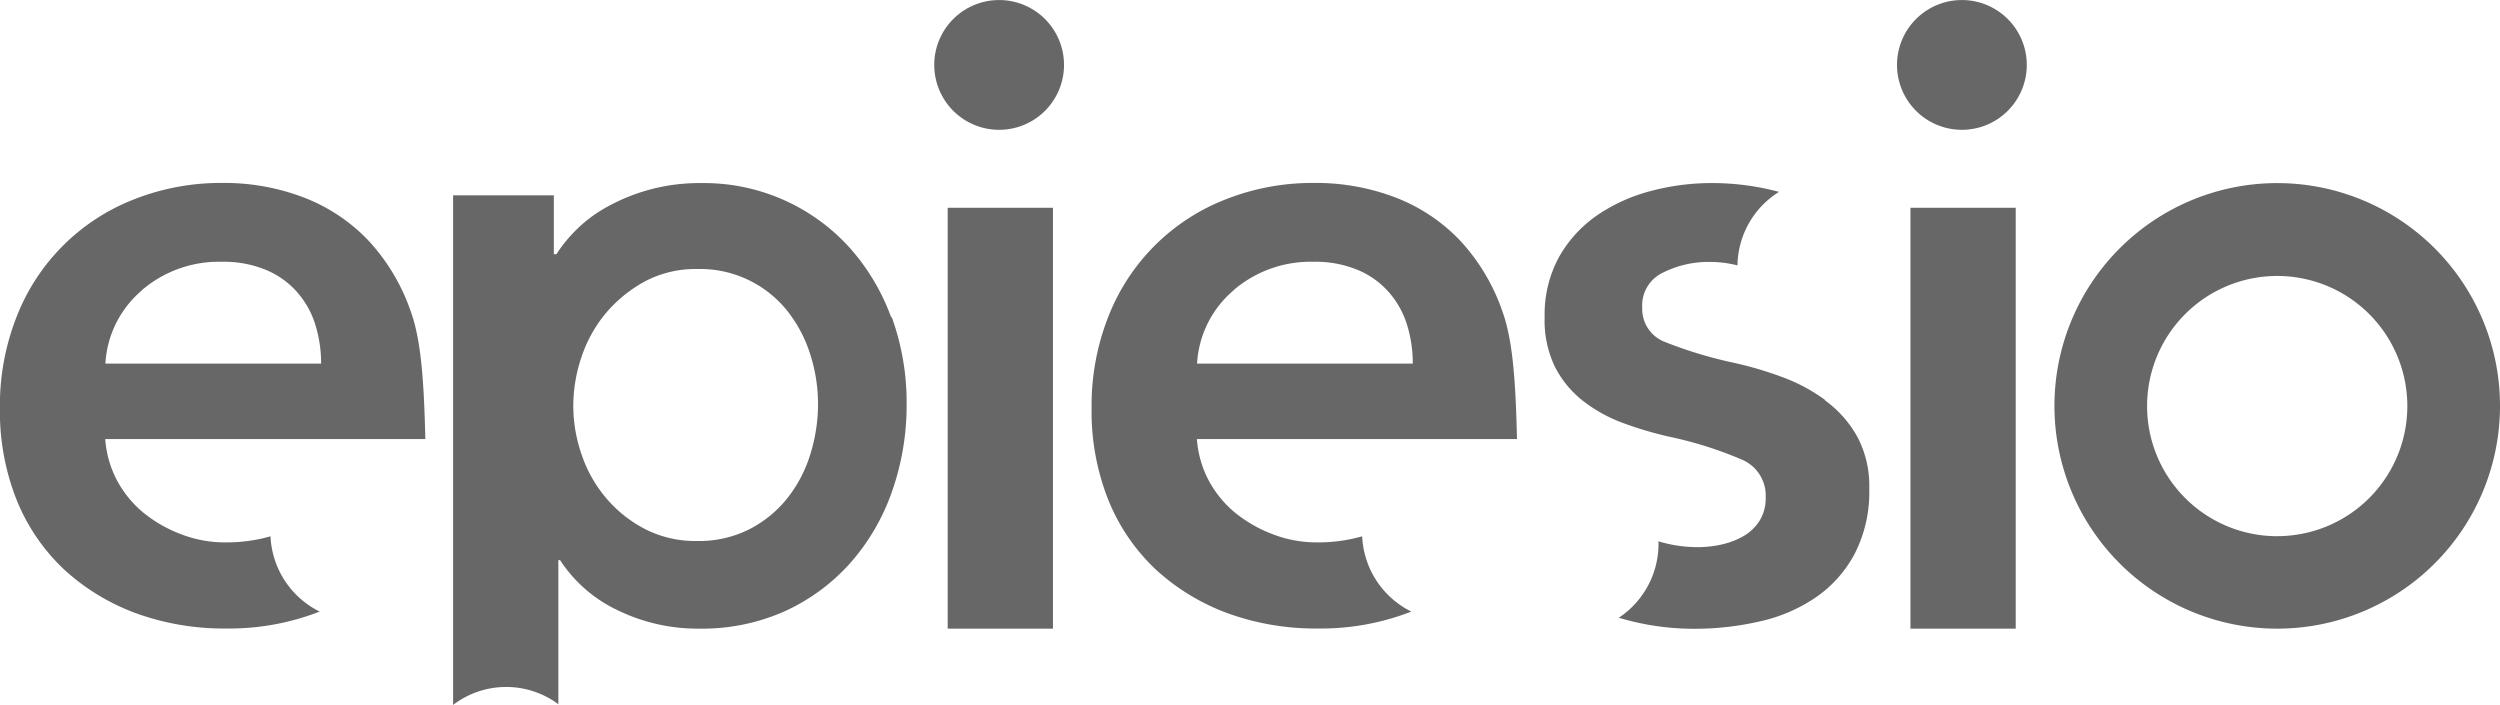
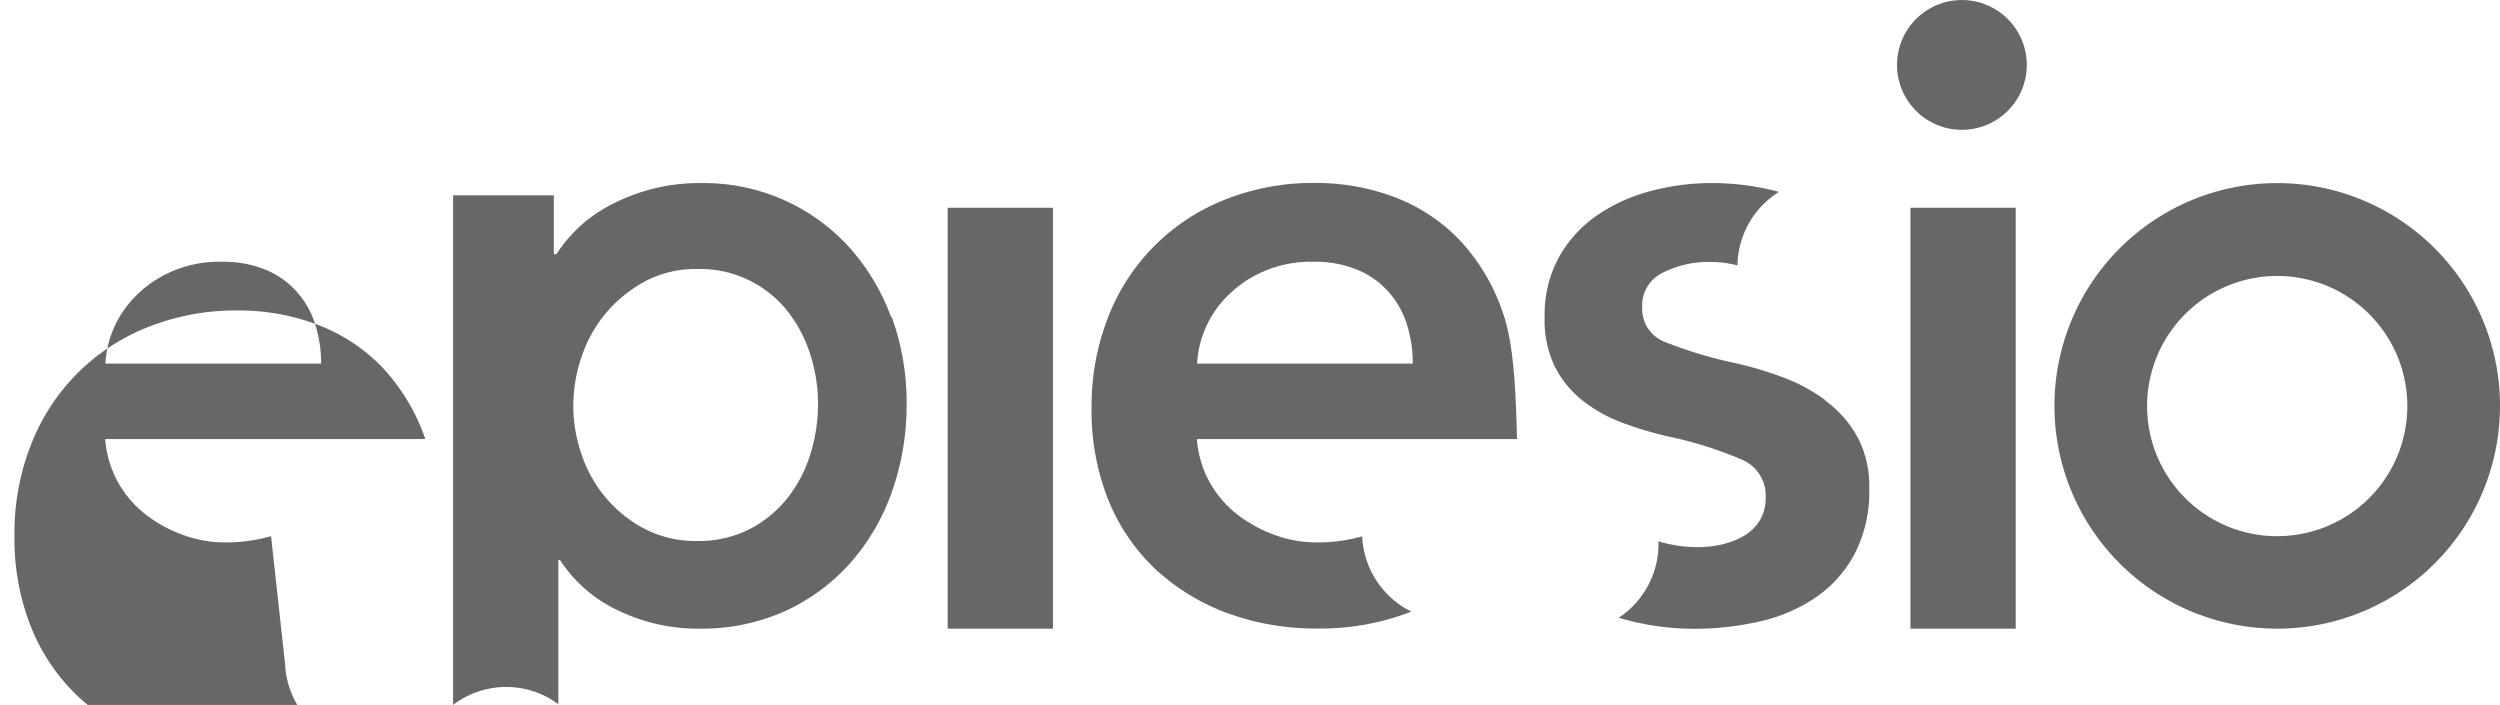
<svg xmlns="http://www.w3.org/2000/svg" width="240.721" height="67.876" viewBox="0 0 240.721 67.876">
  <g transform="translate(0 0)">
    <g transform="translate(0 17.613)">
-       <path d="M1311.1,1369.953a15.474,15.474,0,0,1-4.387.6,11.724,11.724,0,0,1-4.22-.764,13.062,13.062,0,0,1-3.639-2.06,10.368,10.368,0,0,1-2.576-3.124,10.077,10.077,0,0,1-1.146-4h30.823c-.133-5.65-.415-9.554-1.4-12.279a19.164,19.164,0,0,0-4.088-6.846,17,17,0,0,0-6.214-4.137,21.38,21.38,0,0,0-7.809-1.4,22.7,22.7,0,0,0-8.491,1.562,19.815,19.815,0,0,0-11.316,11.232,23.293,23.293,0,0,0-1.645,8.906,23.055,23.055,0,0,0,1.645,8.906,18.876,18.876,0,0,0,4.553,6.63,20.9,20.9,0,0,0,6.879,4.187,24.847,24.847,0,0,0,8.69,1.479,24.049,24.049,0,0,0,9.023-1.629,8.513,8.513,0,0,1-4.735-7.244Zm-12.445-23.678a11.394,11.394,0,0,1,7.727-2.742,10.586,10.586,0,0,1,4.27.8,8.16,8.16,0,0,1,2.991,2.16,8.6,8.6,0,0,1,1.728,3.124,12.536,12.536,0,0,1,.548,3.722h-20.77a9.953,9.953,0,0,1,3.506-7.045Z" transform="translate(-1285 -1335.94)" fill="#676767" />
+       <path d="M1311.1,1369.953a15.474,15.474,0,0,1-4.387.6,11.724,11.724,0,0,1-4.22-.764,13.062,13.062,0,0,1-3.639-2.06,10.368,10.368,0,0,1-2.576-3.124,10.077,10.077,0,0,1-1.146-4h30.823a19.164,19.164,0,0,0-4.088-6.846,17,17,0,0,0-6.214-4.137,21.38,21.38,0,0,0-7.809-1.4,22.7,22.7,0,0,0-8.491,1.562,19.815,19.815,0,0,0-11.316,11.232,23.293,23.293,0,0,0-1.645,8.906,23.055,23.055,0,0,0,1.645,8.906,18.876,18.876,0,0,0,4.553,6.63,20.9,20.9,0,0,0,6.879,4.187,24.847,24.847,0,0,0,8.69,1.479,24.049,24.049,0,0,0,9.023-1.629,8.513,8.513,0,0,1-4.735-7.244Zm-12.445-23.678a11.394,11.394,0,0,1,7.727-2.742,10.586,10.586,0,0,1,4.27.8,8.16,8.16,0,0,1,2.991,2.16,8.6,8.6,0,0,1,1.728,3.124,12.536,12.536,0,0,1,.548,3.722h-20.77a9.953,9.953,0,0,1,3.506-7.045Z" transform="translate(-1285 -1335.94)" fill="#676767" />
    </g>
    <g transform="translate(43.623 17.629)">
      <path d="M1722.148,1348.857a20.672,20.672,0,0,0-4.054-6.763,18.888,18.888,0,0,0-14.19-6.164,18.252,18.252,0,0,0-9.022,2.243,13.141,13.141,0,0,0-2.991,2.193,13.878,13.878,0,0,0-1.977,2.409h-.249v-5.666h-9.7v49.067a8.425,8.425,0,0,1,10.135-.067v-13.874h.166a13.451,13.451,0,0,0,5.533,4.819,17.589,17.589,0,0,0,7.893,1.778,19.473,19.473,0,0,0,8.324-1.728,18.984,18.984,0,0,0,6.247-4.652,20.709,20.709,0,0,0,3.971-6.846,24.937,24.937,0,0,0,1.4-8.408,24.125,24.125,0,0,0-1.429-8.358Zm-7.76,13.093a12.85,12.85,0,0,1-2.16,4.221,11.2,11.2,0,0,1-3.639,3.041,10.767,10.767,0,0,1-5.151,1.18,10.6,10.6,0,0,1-4.985-1.146,12.257,12.257,0,0,1-3.755-2.991,12.7,12.7,0,0,1-2.359-4.187,14.317,14.317,0,0,1-.8-4.686,14.76,14.76,0,0,1,.8-4.736,12.992,12.992,0,0,1,2.359-4.22,13.145,13.145,0,0,1,3.755-3.041,10.418,10.418,0,0,1,4.985-1.18,10.745,10.745,0,0,1,8.79,4.137,13.016,13.016,0,0,1,2.16,4.187,15.648,15.648,0,0,1,.715,4.685A16.132,16.132,0,0,1,1714.388,1361.95Z" transform="translate(-1679.96 -1335.93)" fill="#676767" />
    </g>
    <g transform="translate(89.955 0)">
      <rect width="10.136" height="40.526" transform="translate(1.296 20.006)" fill="#676767" />
-       <path d="M1440.1,1337.1a6.248,6.248,0,1,0-6.248-6.247A6.251,6.251,0,0,0,1440.1,1337.1Z" transform="translate(-1433.85 -1324.6)" fill="#676767" />
    </g>
    <g transform="translate(105.115 17.613)">
      <path d="M1311.1,1369.953a15.474,15.474,0,0,1-4.387.6,11.724,11.724,0,0,1-4.22-.764,13.062,13.062,0,0,1-3.639-2.06,10.368,10.368,0,0,1-2.576-3.124,10.077,10.077,0,0,1-1.146-4h30.823c-.133-5.65-.415-9.554-1.4-12.279a19.164,19.164,0,0,0-4.088-6.846,17,17,0,0,0-6.214-4.137,21.38,21.38,0,0,0-7.809-1.4,22.7,22.7,0,0,0-8.491,1.562,19.815,19.815,0,0,0-11.316,11.232,23.293,23.293,0,0,0-1.645,8.906,23.055,23.055,0,0,0,1.645,8.906,18.876,18.876,0,0,0,4.553,6.63,20.9,20.9,0,0,0,6.879,4.187,24.847,24.847,0,0,0,8.69,1.479,24.049,24.049,0,0,0,9.023-1.629,8.513,8.513,0,0,1-4.735-7.244Zm-12.445-23.678a11.394,11.394,0,0,1,7.727-2.742,10.586,10.586,0,0,1,4.27.8,8.16,8.16,0,0,1,2.991,2.16,8.6,8.6,0,0,1,1.728,3.124,12.536,12.536,0,0,1,.548,3.722h-20.77a9.953,9.953,0,0,1,3.506-7.045Z" transform="translate(-1285 -1335.94)" fill="#676767" />
    </g>
    <g transform="translate(148.738 17.629)">
      <path d="M1818.681,1356.826a16.8,16.8,0,0,0-4.221-2.243,35.142,35.142,0,0,0-4.6-1.346,41.672,41.672,0,0,1-6.547-1.977,3.4,3.4,0,0,1-2.243-3.34,3.482,3.482,0,0,1,2.027-3.373,9.763,9.763,0,0,1,4.469-1.014,10.824,10.824,0,0,1,2.675.332,8.478,8.478,0,0,1,4-7.078,24.747,24.747,0,0,0-6.43-.848,22.656,22.656,0,0,0-5.915.764,16.538,16.538,0,0,0-5.151,2.326,12.131,12.131,0,0,0-3.672,4,11.566,11.566,0,0,0-1.4,5.832,10.288,10.288,0,0,0,1.014,4.819,9.906,9.906,0,0,0,2.708,3.256,14.3,14.3,0,0,0,3.839,2.11,35.136,35.136,0,0,0,4.436,1.313,37.475,37.475,0,0,1,6.962,2.193,3.756,3.756,0,0,1,2.326,3.639,4.11,4.11,0,0,1-.6,2.276,4.442,4.442,0,0,1-1.562,1.479,7.482,7.482,0,0,1-2.11.8,10.544,10.544,0,0,1-2.243.249,13.052,13.052,0,0,1-3.822-.565c0,.083.017.166.017.249a8.54,8.54,0,0,1-3.822,7.112,25.161,25.161,0,0,0,7.211,1.064,27.921,27.921,0,0,0,6.38-.715,15.431,15.431,0,0,0,5.4-2.326,11.778,11.778,0,0,0,3.722-4.187,13.021,13.021,0,0,0,1.4-6.3,10.008,10.008,0,0,0-1.18-5.018,10.807,10.807,0,0,0-3.091-3.456Z" transform="translate(-1791.68 -1335.94)" fill="#676767" />
    </g>
    <g transform="translate(182.658 0)">
      <rect width="10.136" height="40.526" transform="translate(1.296 20.006)" fill="#676767" />
      <path d="M1440.1,1337.1a6.248,6.248,0,1,0-6.248-6.247A6.251,6.251,0,0,0,1440.1,1337.1Z" transform="translate(-1433.85 -1324.6)" fill="#676767" />
    </g>
    <g transform="translate(197.819 17.63)">
      <path d="M1659.161,1335.93a21.451,21.451,0,1,0,21.451,21.451A21.451,21.451,0,0,0,1659.161,1335.93Zm0,34a12.529,12.529,0,1,1,12.528-12.528A12.527,12.527,0,0,1,1659.161,1369.926Z" transform="translate(-1637.71 -1335.93)" fill="#676767" />
    </g>
  </g>
</svg>